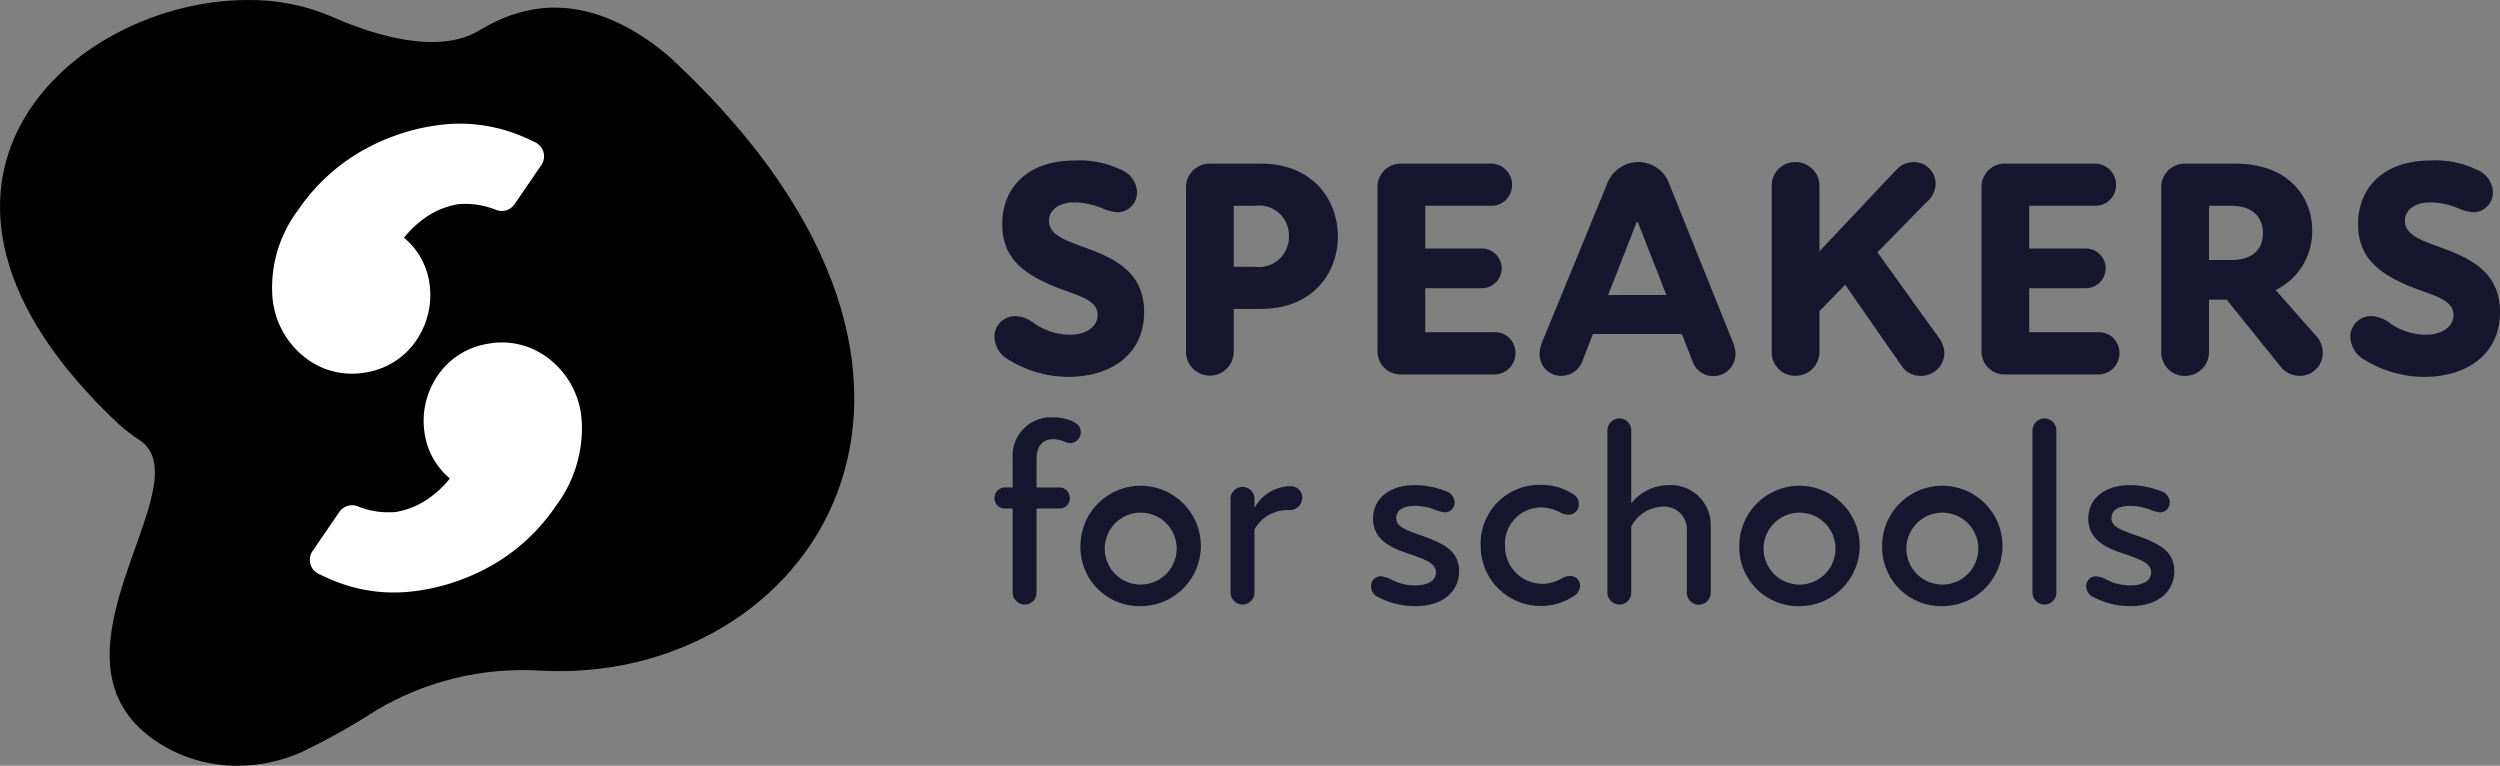
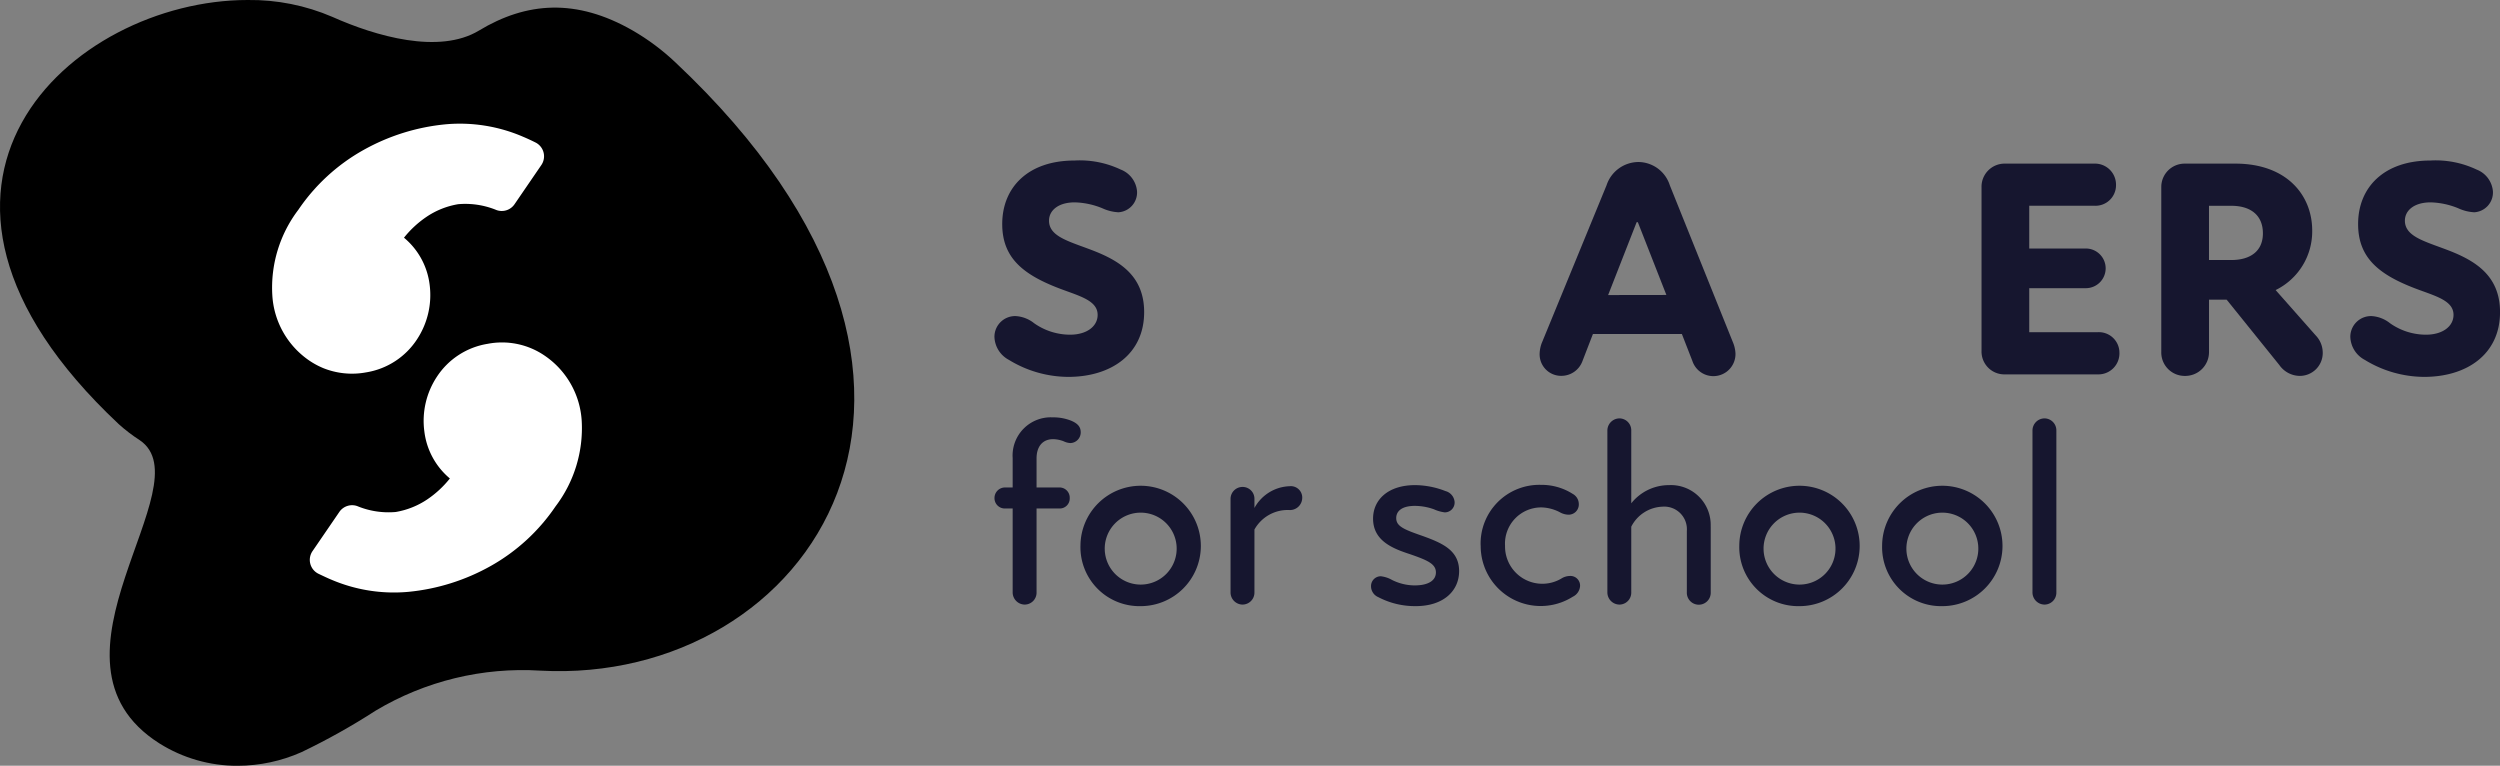
<svg xmlns="http://www.w3.org/2000/svg" id="logo" width="203.517" height="62.336" viewBox="0 0 203.517 62.336">
  <rect x="0" y="0" width="203.517" height="62.336" fill="#808080" stroke="none" />
  <defs>
    <clipPath id="clip-path">
      <rect id="Rectangle_305" data-name="Rectangle 305" width="203.517" height="62.336" fill="none" />
    </clipPath>
    <clipPath id="clip-path-2">
      <path id="Path_11893" data-name="Path 11893" d="M20.161,0C5.858,0-11.048,15.092,9.669,34.528a13.257,13.257,0,0,0,1.7,1.3c5.369,3.61-9.061,17.924,1.605,24.687a11.86,11.86,0,0,0,6.368,1.824h.007a12.834,12.834,0,0,0,5.2-1.111,54.411,54.411,0,0,0,6.03-3.375,23.312,23.312,0,0,1,13.408-3.259c21.833,1.191,38.95-23.246,11-49.513a18.538,18.538,0,0,0-3.483-2.6C46.911-.153,42.86.153,38.992,2.489c-3.242,1.958-8.411.458-11.931-1.114A16.924,16.924,0,0,0,20.162,0h0" transform="translate(-0.003)" fill="none" />
    </clipPath>
    <clipPath id="clip-path-3">
      <rect id="Rectangle_307" data-name="Rectangle 307" width="93.981" height="62.489" fill="none" />
    </clipPath>
  </defs>
  <g id="Group_11895" data-name="Group 11895">
    <g id="Group_11894" data-name="Group 11894" clip-path="url(#clip-path)">
      <path id="Path_11875" data-name="Path 11875" d="M346.7,72.012a2.2,2.2,0,0,1-1.211-1.892,1.686,1.686,0,0,1,1.741-1.69,2.658,2.658,0,0,1,1.489.58,5.09,5.09,0,0,0,2.926.934c1.362,0,2.245-.681,2.245-1.614,0-1.186-1.514-1.539-3.1-2.145-2.977-1.135-4.667-2.5-4.667-5.247,0-3,2.119-5.172,5.878-5.172a7.773,7.773,0,0,1,3.759.731,2.087,2.087,0,0,1,1.337,1.766,1.616,1.616,0,0,1-1.514,1.716,3.559,3.559,0,0,1-1.312-.328,6.3,6.3,0,0,0-2.245-.479c-1.337,0-2.094.656-2.094,1.488,0,1.236,1.463,1.64,3.229,2.3,2.321.858,4.516,2.044,4.516,5.147,0,3.431-2.7,5.272-6.181,5.272a9.319,9.319,0,0,1-4.793-1.362" transform="translate(-264.535 -42.698)" fill="#16162f" />
-       <path id="Path_11876" data-name="Path 11876" d="M424.39,62.77c0,2.927-1.993,5.9-6.282,5.9h-2.195v3.532a1.943,1.943,0,0,1-3.885,0V58.784a1.917,1.917,0,0,1,1.892-1.942h4.188c4.289,0,6.282,3,6.282,5.928m-3.986-.025a2.427,2.427,0,0,0-2.75-2.472h-1.741v4.97h1.741a2.444,2.444,0,0,0,2.75-2.5" transform="translate(-315.478 -43.522)" fill="#16162f" />
-       <path id="Path_11877" data-name="Path 11877" d="M489.79,72.256A1.713,1.713,0,0,1,488.05,74h-7.619a1.859,1.859,0,0,1-1.867-1.917v-13.3a1.88,1.88,0,0,1,1.867-1.942h7.341a1.713,1.713,0,0,1,1.741,1.741,1.671,1.671,0,0,1-1.741,1.69h-5.323v3.481h4.566a1.615,1.615,0,1,1,0,3.229h-4.566v3.582h5.6a1.671,1.671,0,0,1,1.741,1.69" transform="translate(-366.423 -43.522)" fill="#16162f" />
-       <path id="Path_11878" data-name="Path 11878" d="M550.814,71.894a1.8,1.8,0,0,1-3.507.606L546.45,70.3h-7.241l-.858,2.22a1.825,1.825,0,0,1-1.69,1.186,1.75,1.75,0,0,1-1.791-1.791,2.631,2.631,0,0,1,.227-1.009l5.222-12.715a2.752,2.752,0,0,1,2.6-1.892,2.706,2.706,0,0,1,2.548,1.892l5.121,12.74a2.716,2.716,0,0,1,.227.959m-5.626-4.768L542.867,61.2h-.1l-2.321,5.929Z" transform="translate(-409.534 -43.11)" fill="#16162f" />
-       <path id="Path_11879" data-name="Path 11879" d="M629.559,71.843a1.884,1.884,0,0,1-1.892,1.867A1.852,1.852,0,0,1,626.153,73l-4.667-6.71-2.094,2.144v3.33a1.949,1.949,0,0,1-1.968,1.942,1.906,1.906,0,0,1-1.917-1.942V58.22a1.9,1.9,0,0,1,1.917-1.917,1.944,1.944,0,0,1,1.968,1.917v5.349l6.257-6.635a1.926,1.926,0,0,1,1.413-.631,1.777,1.777,0,0,1,1.791,1.766,2.06,2.06,0,0,1-.757,1.514l-3.986,4.062,5,6.963a2.177,2.177,0,0,1,.454,1.236" transform="translate(-471.276 -43.11)" fill="#16162f" />
+       <path id="Path_11878" data-name="Path 11878" d="M550.814,71.894a1.8,1.8,0,0,1-3.507.606L546.45,70.3h-7.241l-.858,2.22a1.825,1.825,0,0,1-1.69,1.186,1.75,1.75,0,0,1-1.791-1.791,2.631,2.631,0,0,1,.227-1.009l5.222-12.715a2.752,2.752,0,0,1,2.6-1.892,2.706,2.706,0,0,1,2.548,1.892l5.121,12.74a2.716,2.716,0,0,1,.227.959m-5.626-4.768L542.867,61.2h-.1l-2.321,5.929" transform="translate(-409.534 -43.11)" fill="#16162f" />
      <path id="Path_11880" data-name="Path 11880" d="M699.62,72.256A1.713,1.713,0,0,1,697.879,74H690.26a1.859,1.859,0,0,1-1.867-1.917v-13.3a1.88,1.88,0,0,1,1.867-1.942H697.6a1.713,1.713,0,0,1,1.741,1.741,1.671,1.671,0,0,1-1.741,1.69h-5.323v3.481h4.566a1.615,1.615,0,1,1,0,3.229h-4.566v3.582h5.6a1.672,1.672,0,0,1,1.741,1.69" transform="translate(-527.083 -43.522)" fill="#16162f" />
      <path id="Path_11881" data-name="Path 11881" d="M763.98,72.231a1.868,1.868,0,0,1-1.867,1.892,2.057,2.057,0,0,1-1.665-.883l-4.289-5.323h-1.438v4.264a1.934,1.934,0,0,1-1.968,1.943,1.906,1.906,0,0,1-1.917-1.943V58.709a1.9,1.9,0,0,1,1.892-1.867h4.137c4.188,0,6.257,2.573,6.257,5.45a5.313,5.313,0,0,1-2.977,4.843l3.254,3.684a2.029,2.029,0,0,1,.58,1.413m-9.259-7.543h1.816c1.564,0,2.573-.732,2.573-2.169,0-1.488-1.009-2.245-2.573-2.245h-1.816Z" transform="translate(-574.893 -43.522)" fill="#16162f" />
      <path id="Path_11882" data-name="Path 11882" d="M817.72,72.012a2.2,2.2,0,0,1-1.211-1.892,1.686,1.686,0,0,1,1.741-1.69,2.658,2.658,0,0,1,1.489.58,5.09,5.09,0,0,0,2.926.934c1.362,0,2.245-.681,2.245-1.614,0-1.186-1.513-1.539-3.1-2.145-2.977-1.135-4.667-2.5-4.667-5.247,0-3,2.119-5.172,5.878-5.172a7.773,7.773,0,0,1,3.759.731,2.087,2.087,0,0,1,1.337,1.766,1.616,1.616,0,0,1-1.514,1.716,3.559,3.559,0,0,1-1.312-.328,6.293,6.293,0,0,0-2.245-.479c-1.337,0-2.094.656-2.094,1.488,0,1.236,1.463,1.64,3.229,2.3,2.321.858,4.516,2.044,4.516,5.147,0,3.431-2.7,5.272-6.181,5.272a9.319,9.319,0,0,1-4.793-1.362" transform="translate(-625.177 -42.698)" fill="#16162f" />
      <path id="Path_11883" data-name="Path 11883" d="M352.513,146.192a.869.869,0,0,1-.825.888,1.411,1.411,0,0,1-.571-.148,2.5,2.5,0,0,0-.846-.169c-.909,0-1.353.655-1.353,1.564v2.368h1.9a.832.832,0,0,1,.8.867.813.813,0,0,1-.8.845h-1.9v6.828a.971.971,0,0,1-.951.994.992.992,0,0,1-.994-.994v-6.828h-.613a.84.84,0,0,1-.867-.845.857.857,0,0,1,.867-.867h.613v-2.389a3.111,3.111,0,0,1,3.256-3.319,3.931,3.931,0,0,1,1.458.254c.529.211.825.486.825.951" transform="translate(-264.535 -111.012)" fill="#16162f" />
      <path id="Path_11884" data-name="Path 11884" d="M375.355,173.459a4.9,4.9,0,1,1,4.9,4.926,4.8,4.8,0,0,1-4.9-4.926m7.822,0a2.928,2.928,0,1,0-2.917,3.171,2.927,2.927,0,0,0,2.917-3.171" transform="translate(-287.398 -129.041)" fill="#16162f" />
      <path id="Path_11885" data-name="Path 11885" d="M433.334,169.825a1,1,0,0,1-1.015,1.015,3.1,3.1,0,0,0-2.875,1.585v5.116a.975.975,0,0,1-.972.994.988.988,0,0,1-.973-.994v-7.589a.975.975,0,0,1,.973-.994.962.962,0,0,1,.972.994v.719A3.387,3.387,0,0,1,432.3,168.9a.93.93,0,0,1,1.036.93" transform="translate(-327.324 -129.318)" fill="#16162f" />
      <path id="Path_11886" data-name="Path 11886" d="M476.878,177.644a.962.962,0,0,1-.571-.867.794.794,0,0,1,.8-.824,2.394,2.394,0,0,1,.909.3,4.138,4.138,0,0,0,1.839.444c1.184,0,1.733-.444,1.733-1.057,0-.7-.7-.994-2.093-1.48-1.437-.465-3.023-1.1-3.023-2.9,0-1.522,1.205-2.727,3.425-2.727a6.916,6.916,0,0,1,2.473.486,1,1,0,0,1,.74.888.8.8,0,0,1-.8.845,3.039,3.039,0,0,1-.888-.254,4.689,4.689,0,0,0-1.543-.275c-1.057,0-1.522.423-1.522.994,0,.677.634.93,2.22,1.48,1.564.571,2.9,1.163,2.9,2.833,0,1.628-1.29,2.854-3.53,2.854a6.422,6.422,0,0,1-3.065-.74" transform="translate(-364.695 -129.041)" fill="#16162f" />
      <path id="Path_11887" data-name="Path 11887" d="M514.38,173.39a4.781,4.781,0,0,1,4.926-4.947,4.714,4.714,0,0,1,2.579.74.944.944,0,0,1,.486.8.832.832,0,0,1-.846.888,1.49,1.49,0,0,1-.719-.211,3.421,3.421,0,0,0-1.458-.381,2.95,2.95,0,0,0-2.981,3.129,3.036,3.036,0,0,0,4.651,2.621,1.342,1.342,0,0,1,.613-.169.788.788,0,0,1,.845.8,1.039,1.039,0,0,1-.592.888,4.886,4.886,0,0,1-7.5-4.165" transform="translate(-393.846 -128.972)" fill="#16162f" />
      <path id="Path_11888" data-name="Path 11888" d="M566.821,154.142v5.37a.973.973,0,1,1-1.945,0v-4.989a1.843,1.843,0,0,0-1.987-1.987,2.97,2.97,0,0,0-2.537,1.628v5.349a.97.97,0,0,1-.951.993.992.992,0,0,1-.994-.993v-13.17a.992.992,0,0,1,.994-.994.97.97,0,0,1,.951.994v5.919a3.907,3.907,0,0,1,3.065-1.48,3.24,3.24,0,0,1,3.4,3.361" transform="translate(-427.556 -111.289)" fill="#16162f" />
      <path id="Path_11889" data-name="Path 11889" d="M604.236,173.459a4.9,4.9,0,1,1,4.9,4.926,4.8,4.8,0,0,1-4.9-4.926m7.822,0a2.928,2.928,0,1,0-2.917,3.171,2.927,2.927,0,0,0,2.917-3.171" transform="translate(-462.646 -129.041)" fill="#16162f" />
      <path id="Path_11890" data-name="Path 11890" d="M653.855,173.459a4.9,4.9,0,1,1,4.9,4.926,4.8,4.8,0,0,1-4.9-4.926m7.822,0a2.928,2.928,0,1,0-2.917,3.171,2.927,2.927,0,0,0,2.917-3.171" transform="translate(-500.638 -129.041)" fill="#16162f" />
      <path id="Path_11891" data-name="Path 11891" d="M706.091,159.512v-13.17a.988.988,0,0,1,.972-.994.975.975,0,0,1,.972.994v13.17a.97.97,0,0,1-.951.994.992.992,0,0,1-.994-.994" transform="translate(-540.633 -111.289)" fill="#16162f" />
-       <path id="Path_11892" data-name="Path 11892" d="M725.337,177.644a.962.962,0,0,1-.571-.867.794.794,0,0,1,.8-.824,2.394,2.394,0,0,1,.909.3,4.137,4.137,0,0,0,1.839.444c1.184,0,1.733-.444,1.733-1.057,0-.7-.7-.994-2.093-1.48-1.437-.465-3.023-1.1-3.023-2.9,0-1.522,1.205-2.727,3.425-2.727a6.917,6.917,0,0,1,2.473.486,1,1,0,0,1,.74.888.8.8,0,0,1-.8.845,3.042,3.042,0,0,1-.888-.254,4.686,4.686,0,0,0-1.543-.275c-1.057,0-1.522.423-1.522.994,0,.677.634.93,2.22,1.48,1.564.571,2.9,1.163,2.9,2.833,0,1.628-1.289,2.854-3.53,2.854a6.422,6.422,0,0,1-3.065-.74" transform="translate(-554.932 -129.041)" fill="#16162f" />
    </g>
  </g>
  <g id="Group_11900" data-name="Group 11900" transform="translate(0.001)">
    <g id="Group_11899" data-name="Group 11899" clip-path="url(#clip-path-2)">
      <g id="Group_11898" data-name="Group 11898" transform="translate(-11.051 -0.153)">
        <g id="Group_11897" data-name="Group 11897">
          <g id="Group_11896" data-name="Group 11896" clip-path="url(#clip-path-3)">
            <rect id="Rectangle_306" data-name="Rectangle 306" width="94.144" height="62.538" transform="translate(-0.085 -0.048)" />
          </g>
        </g>
      </g>
    </g>
  </g>
  <g id="Group_11902" data-name="Group 11902">
    <g id="Group_11901" data-name="Group 11901" clip-path="url(#clip-path)">
      <path id="Path_11894" data-name="Path 11894" d="M98.578,62.83a6.33,6.33,0,0,1-1.126-.616,6.923,6.923,0,0,1-2.979-5.293,10.469,10.469,0,0,1,2.119-6.963,15.587,15.587,0,0,1,5.276-4.851A16.982,16.982,0,0,1,108.589,43a12.968,12.968,0,0,1,6.3,1.015c.336.141.677.3,1.012.467h0a1.259,1.259,0,0,1,.472,1.835l-2.184,3.192a1.259,1.259,0,0,1-1.463.474,6.656,6.656,0,0,0-3.123-.479,6.521,6.521,0,0,0-2.589,1.037,8.274,8.274,0,0,0-1.823,1.69,5.894,5.894,0,0,1,2.09,3.841,6.546,6.546,0,0,1-1.039,4.448,6.1,6.1,0,0,1-4.129,2.674,6.266,6.266,0,0,1-3.538-.364" transform="translate(-72.304 -32.881)" fill="#fff" />
      <path id="Path_11895" data-name="Path 11895" d="M109.326,138.286c-.336-.141-1.012-.467-1.012-.467a1.259,1.259,0,0,1-.472-1.835l2.184-3.191a1.259,1.259,0,0,1,1.463-.475,6.654,6.654,0,0,0,3.123.479,6.546,6.546,0,0,0,2.589-1.037,8.265,8.265,0,0,0,1.823-1.692,5.916,5.916,0,0,1-2.076-3.824,6.51,6.51,0,0,1,1.025-4.464,6.093,6.093,0,0,1,4.13-2.674,6.148,6.148,0,0,1,4.663.98,6.909,6.909,0,0,1,2.992,5.306,10.523,10.523,0,0,1-2.132,6.949,15.584,15.584,0,0,1-5.276,4.851,17,17,0,0,1-6.722,2.107,12.953,12.953,0,0,1-6.3-1.014" transform="translate(-82.402 -91.117)" fill="#fff" />
    </g>
  </g>
</svg>